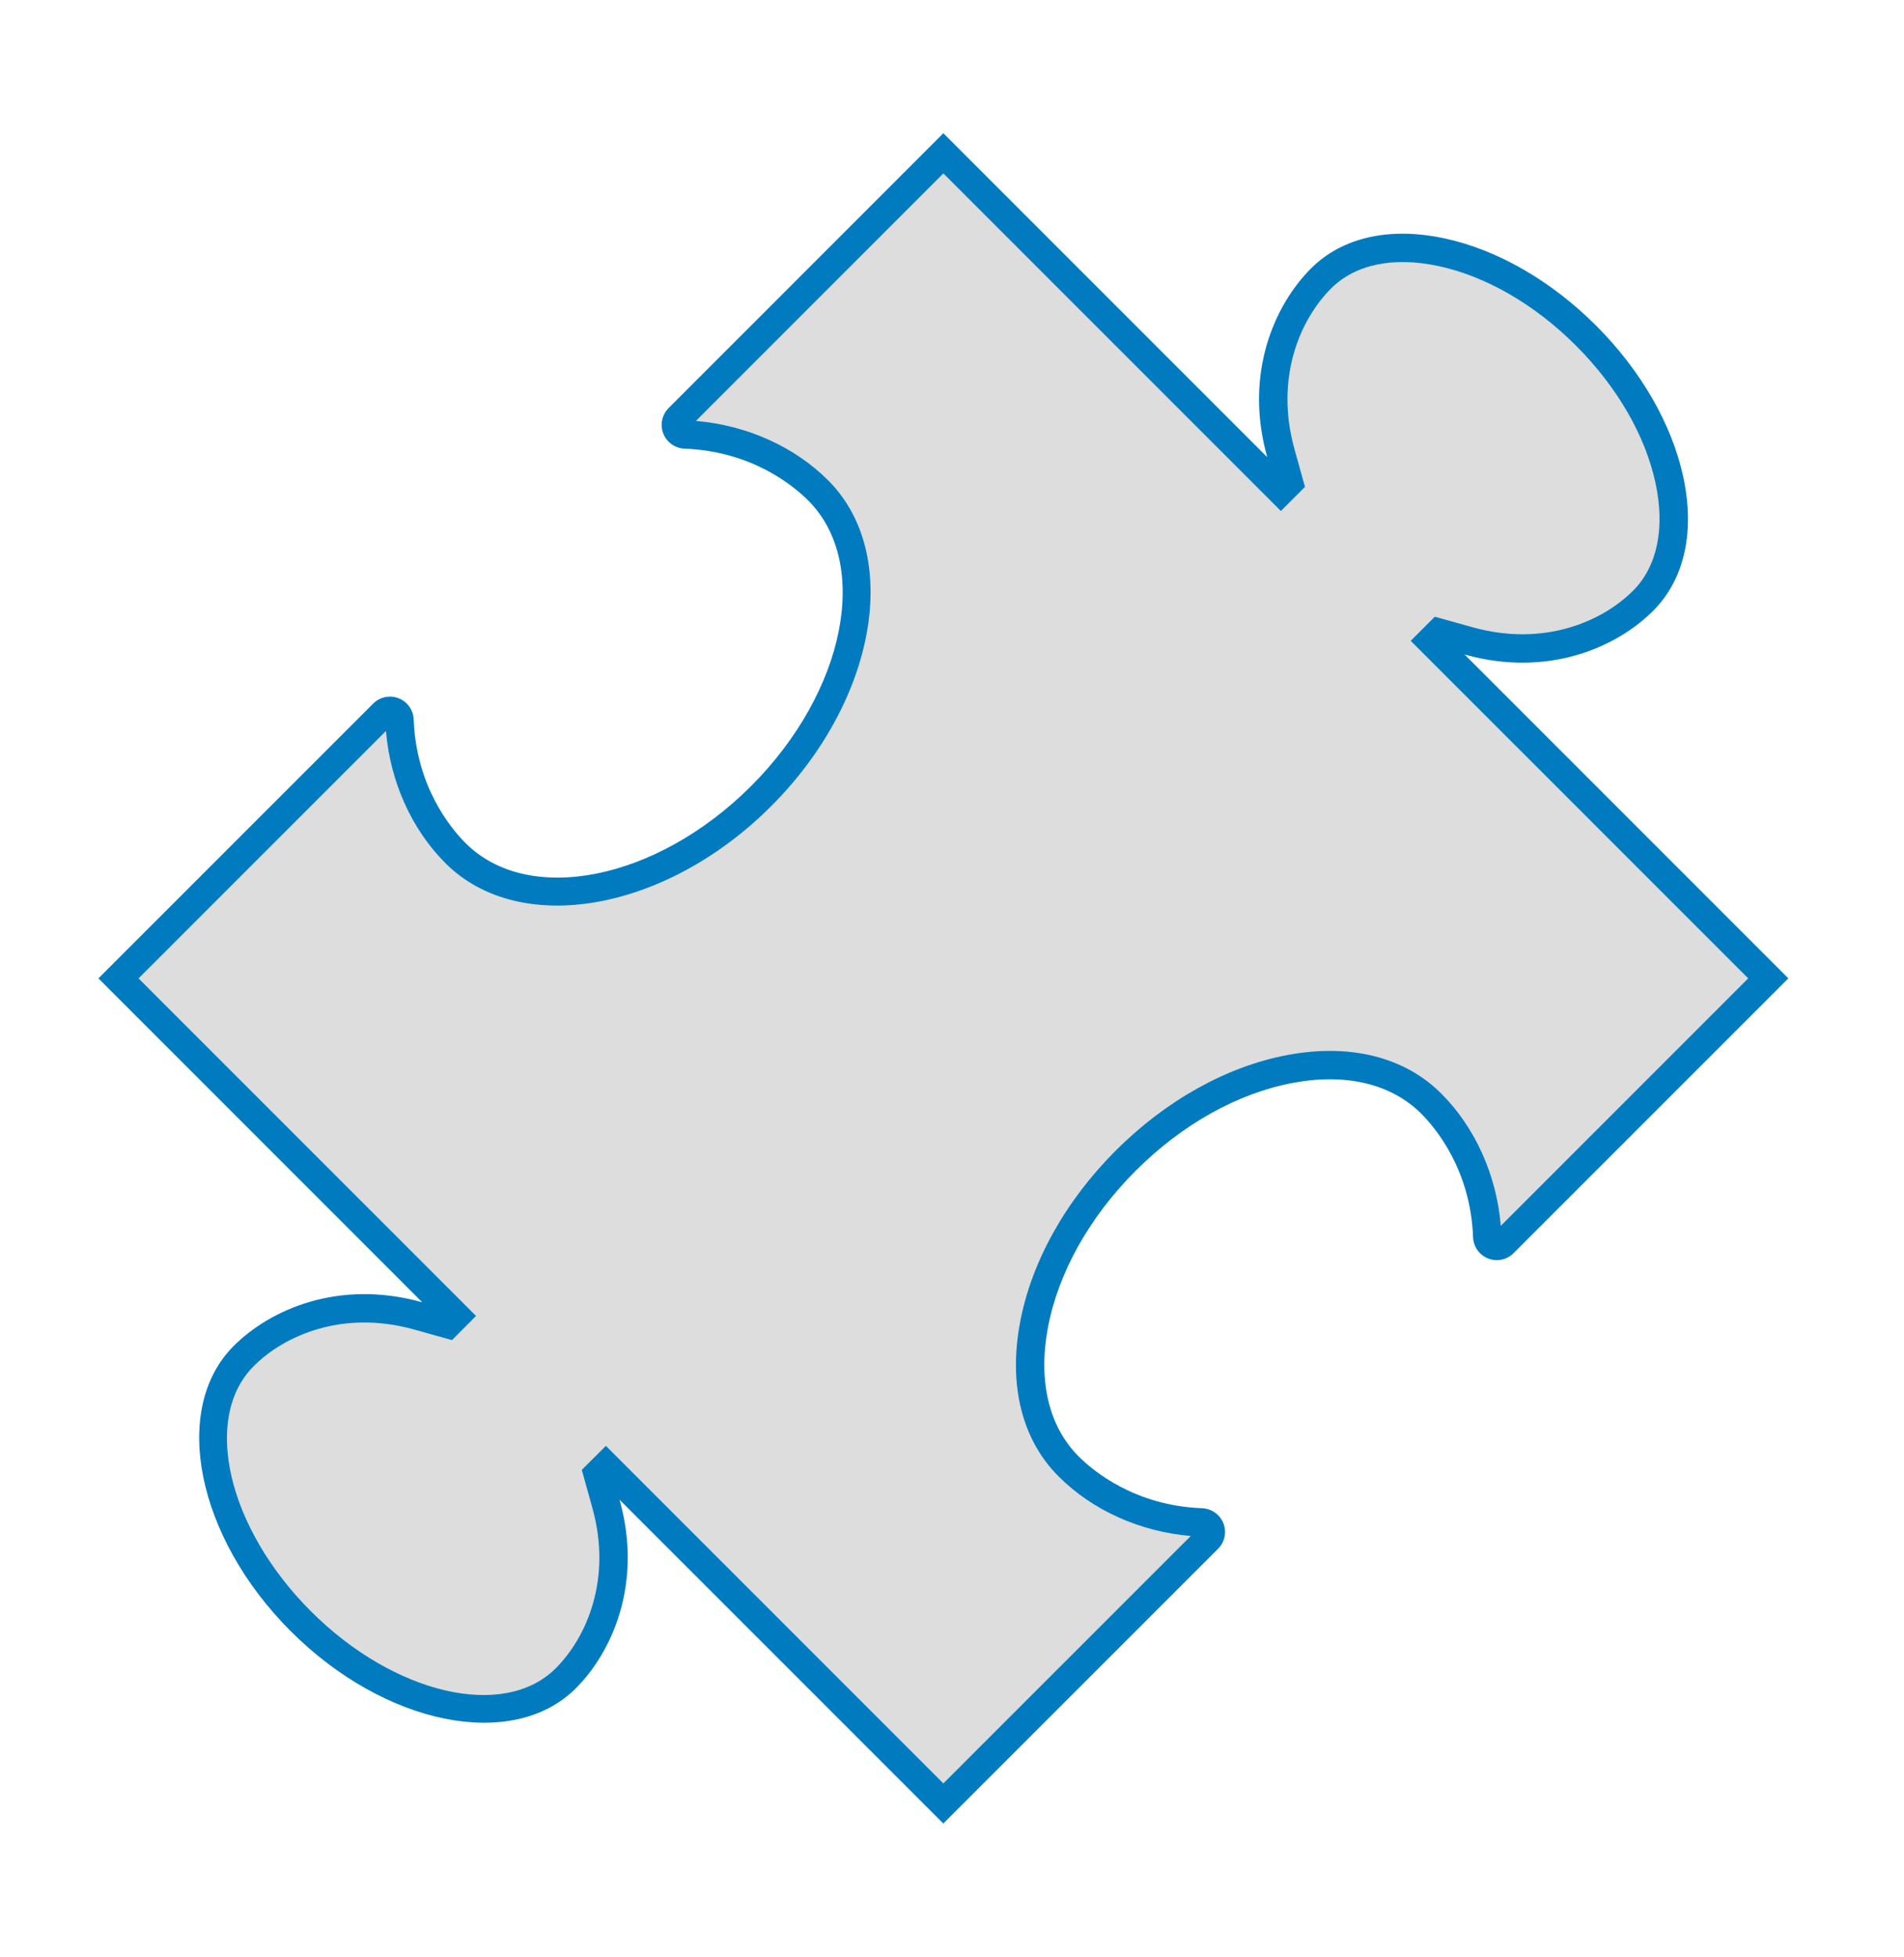
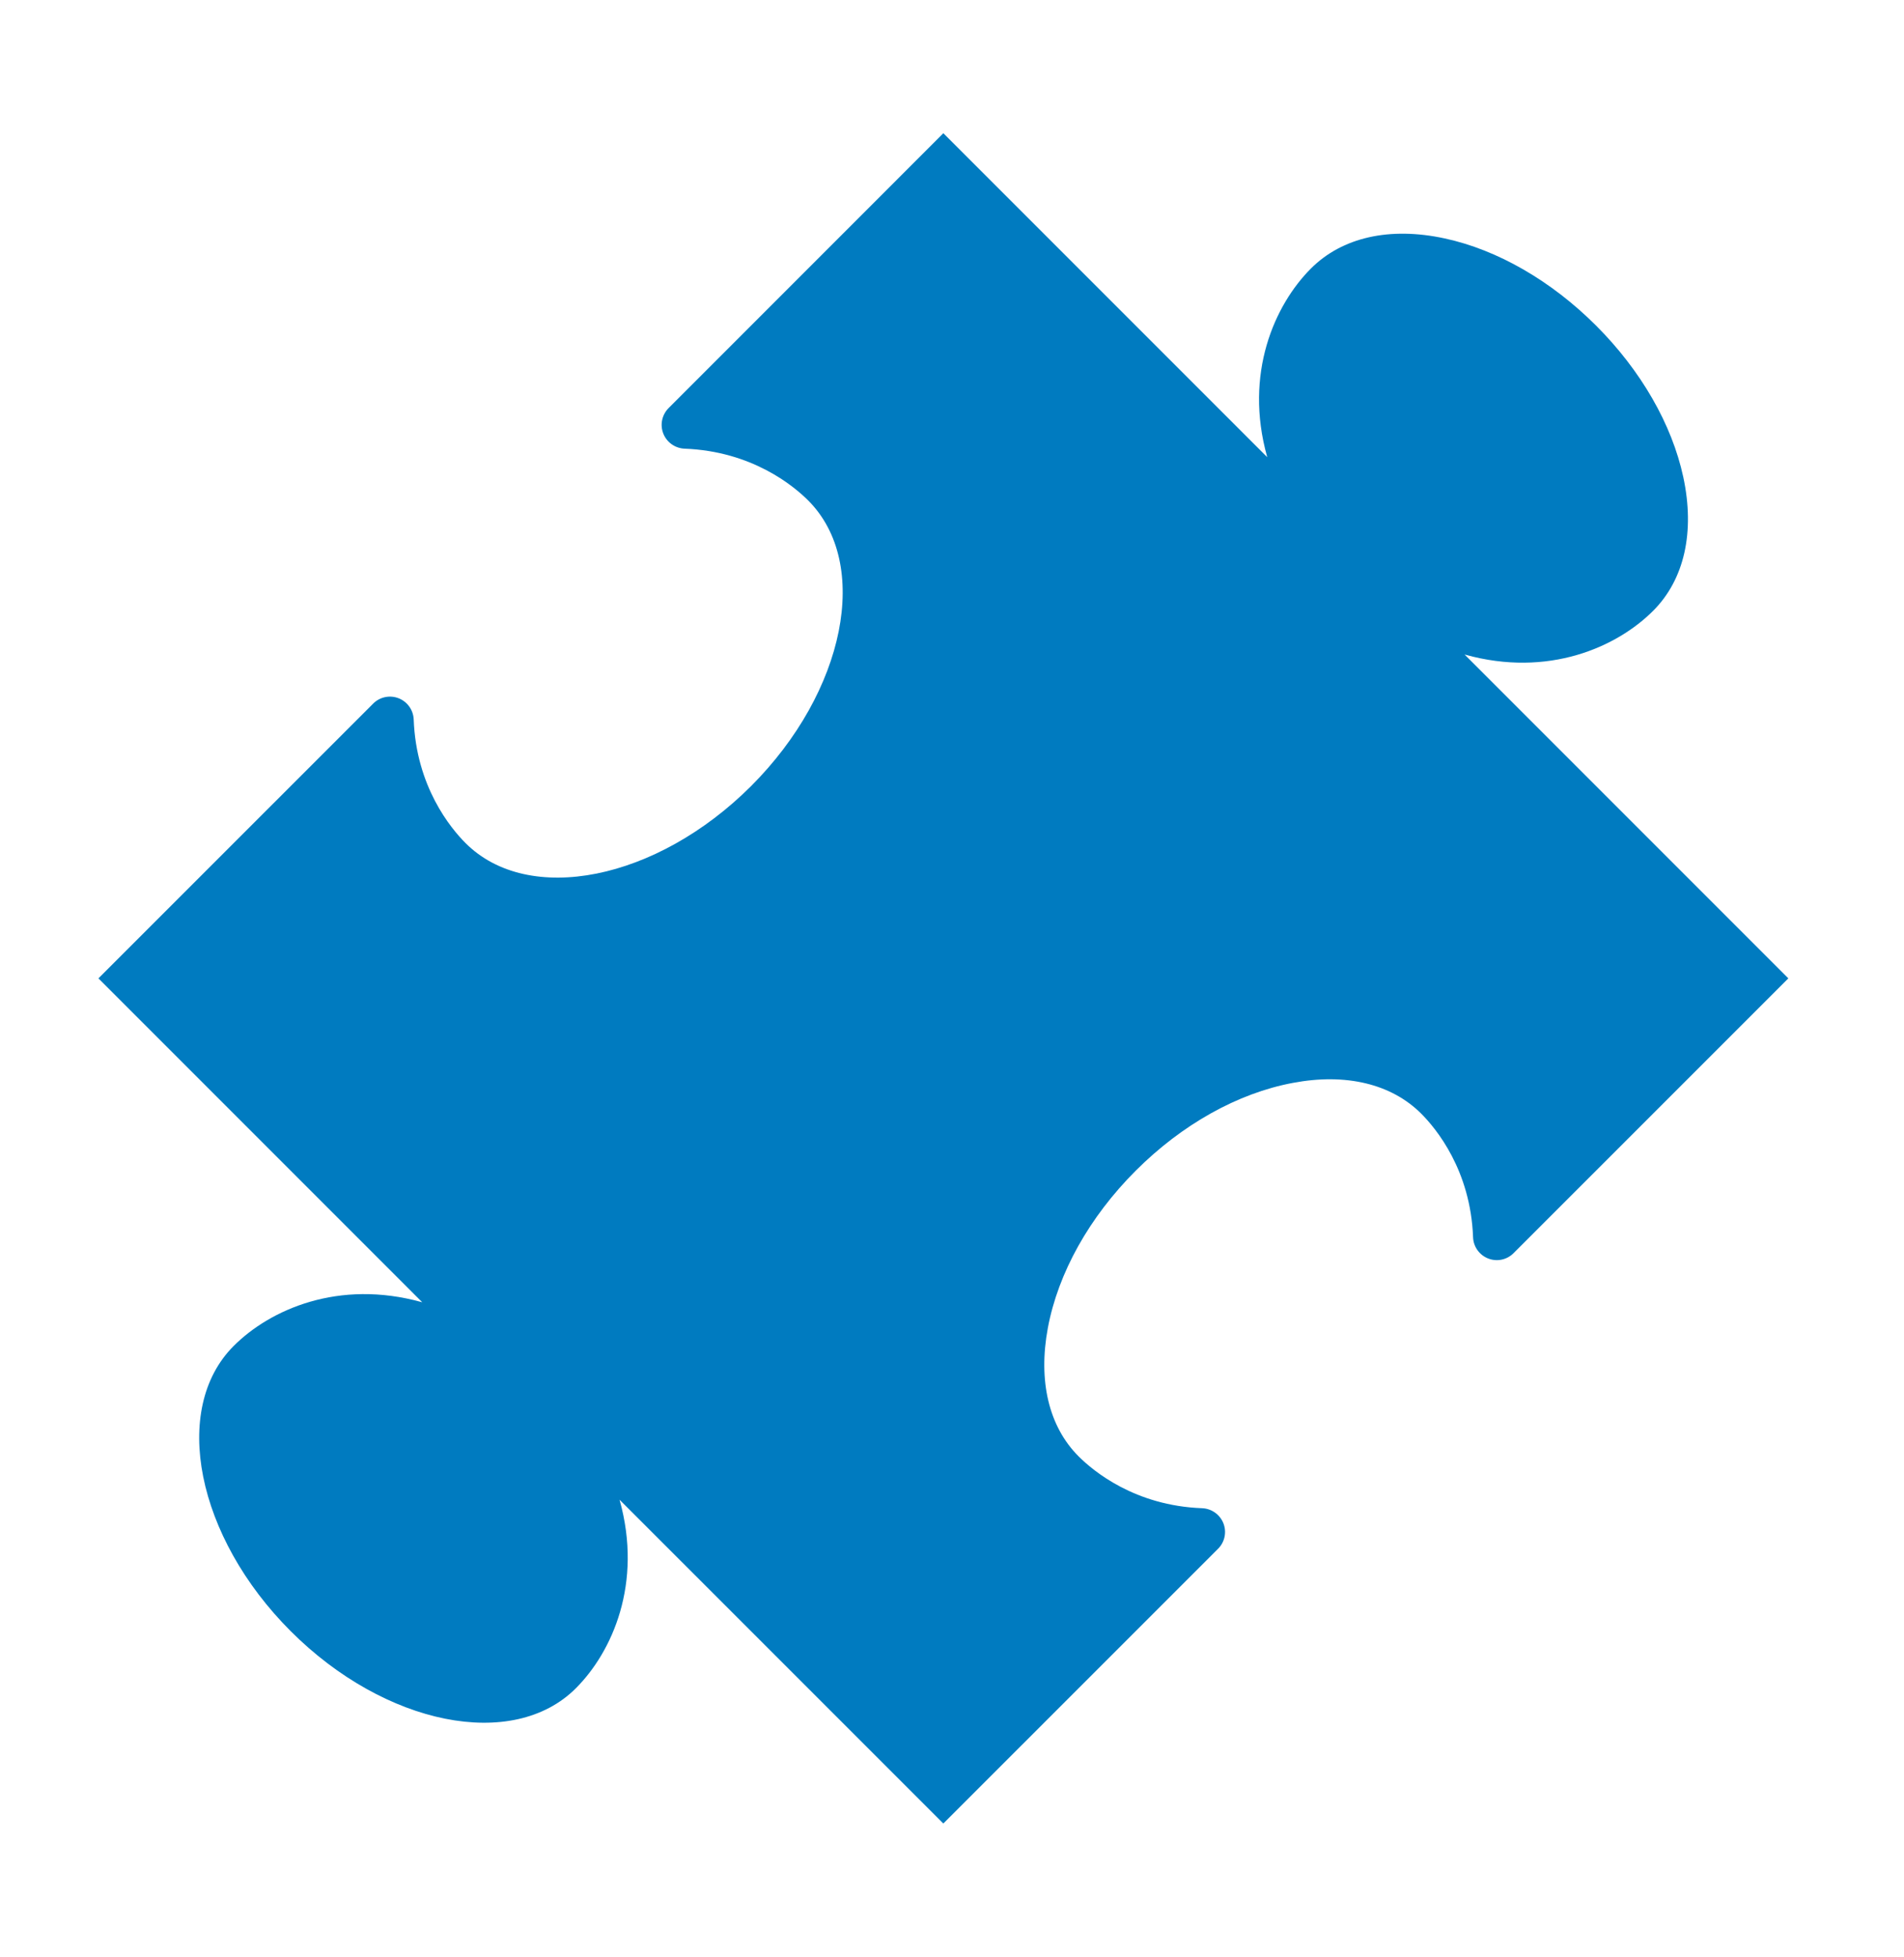
<svg xmlns="http://www.w3.org/2000/svg" version="1.1" id="Ebene_1" x="0px" y="0px" width="73.798px" height="75.824px" viewBox="12.5 0 73.798 75.824" enable-background="new 12.5 0 73.798 75.824" xml:space="preserve">
  <g>
    <path fill="#007BC0" d="M69.266,25.362l0.02,0.006c3.223,0.896,5.879-0.287,7.289-1.699c1.211-1.211,1.625-3.053,1.168-5.184   c-0.441-2.045-1.641-4.129-3.379-5.867c-1.74-1.738-3.824-2.939-5.869-3.379c-2.131-0.461-3.973-0.045-5.184,1.166   c-1.41,1.412-2.598,4.07-1.699,7.291l0.006,0.02L49.064,5.162l-10.65,10.652c-0.258,0.26-0.339,0.646-0.205,0.986   c0.134,0.342,0.457,0.57,0.824,0.586c2.613,0.1,4.221,1.438,4.791,2.006c2.441,2.443,1.449,7.406-2.211,11.068   c-3.662,3.658-8.628,4.65-11.068,2.211c-0.572-0.572-1.914-2.186-2.01-4.787c-0.013-0.367-0.242-0.691-0.584-0.826   c-0.34-0.133-0.729-0.053-0.987,0.207L16.315,37.912l12.552,12.553l-0.02-0.006c-3.224-0.896-5.881,0.287-7.291,1.699   c-2.437,2.438-1.445,7.395,2.212,11.051c3.655,3.656,8.615,4.65,11.051,2.213c1.411-1.41,2.598-4.066,1.699-7.291l-0.006-0.018   l12.551,12.549l10.648-10.646c0.26-0.258,0.342-0.646,0.207-0.988c-0.135-0.34-0.459-0.57-0.826-0.584   c-2.602-0.096-4.215-1.438-4.787-2.01c-1.152-1.152-1.574-2.92-1.191-4.975c0.398-2.133,1.607-4.295,3.404-6.092   s3.959-3.006,6.092-3.404c2.057-0.389,3.822,0.039,4.975,1.191c0.572,0.572,1.914,2.186,2.01,4.787   c0.012,0.367,0.242,0.691,0.584,0.826s0.729,0.053,0.986-0.207l10.65-10.648L69.266,25.362z" />
-     <path fill="#DDDDDD" d="M70.67,47.502c-0.162-1.961-0.992-3.811-2.307-5.125c-1.416-1.418-3.531-1.949-5.955-1.496   c-2.348,0.439-4.715,1.756-6.666,3.709c-1.953,1.951-3.27,4.318-3.707,6.666c-0.453,2.424,0.078,4.539,1.494,5.955   c1.314,1.316,3.164,2.145,5.125,2.309l-9.59,9.588l-13.08-13.08l-0.934,0.932l0.409,1.467c0.771,2.77-0.226,5.027-1.417,6.219   c-2.008,2.006-6.268,1.016-9.496-2.213c-3.228-3.227-4.22-7.488-2.211-9.496c1.19-1.191,3.448-2.188,6.216-1.418l1.468,0.41   l0.932-0.936l-13.081-13.08l9.59-9.588c0.163,1.961,0.992,3.811,2.307,5.125c2.869,2.869,8.533,1.879,12.623-2.211   s5.081-9.752,2.211-12.623c-1.31-1.311-3.161-2.139-5.129-2.305l9.592-9.592l13.082,13.082l0.934-0.934l-0.408-1.467   c-0.771-2.766,0.227-5.025,1.416-6.219c0.938-0.938,2.418-1.248,4.176-0.869c1.84,0.396,3.73,1.492,5.32,3.082   c1.592,1.592,2.686,3.48,3.082,5.322c0.377,1.754,0.068,3.236-0.869,4.174c-1.191,1.191-3.449,2.186-6.217,1.418l-1.467-0.41   l-0.936,0.934l13.082,13.08L70.67,47.502z" />
  </g>
</svg>